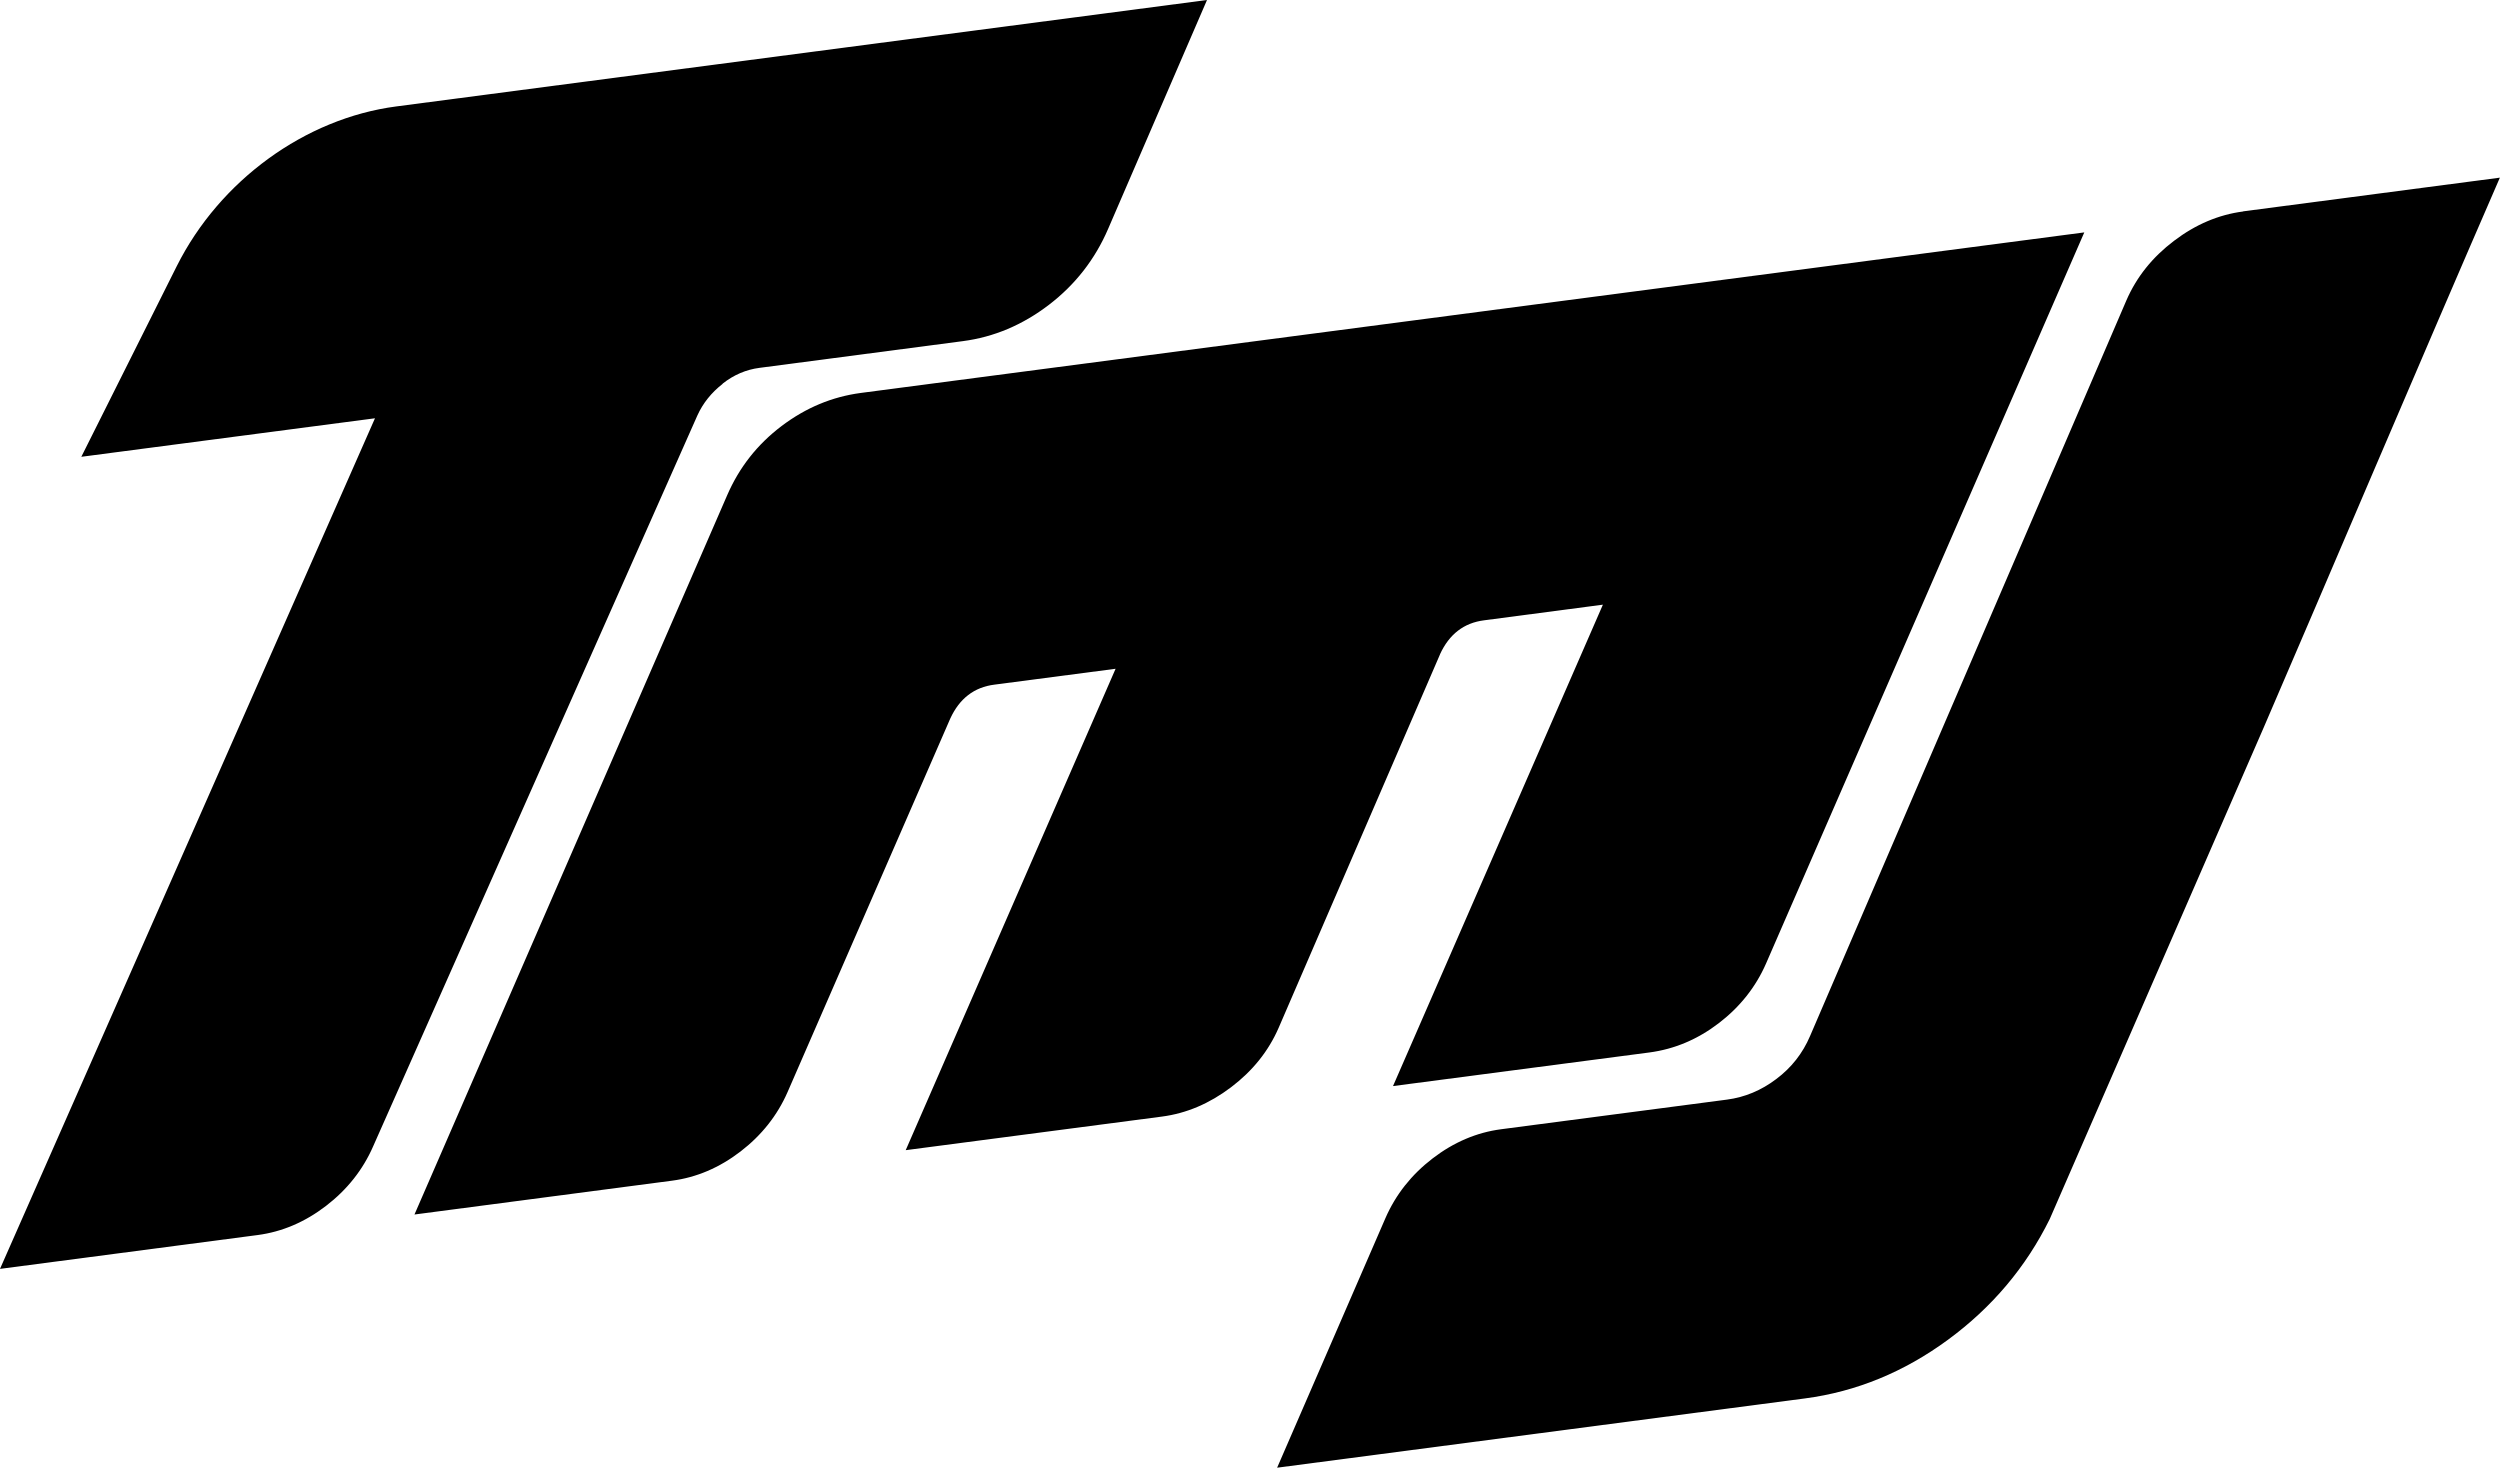
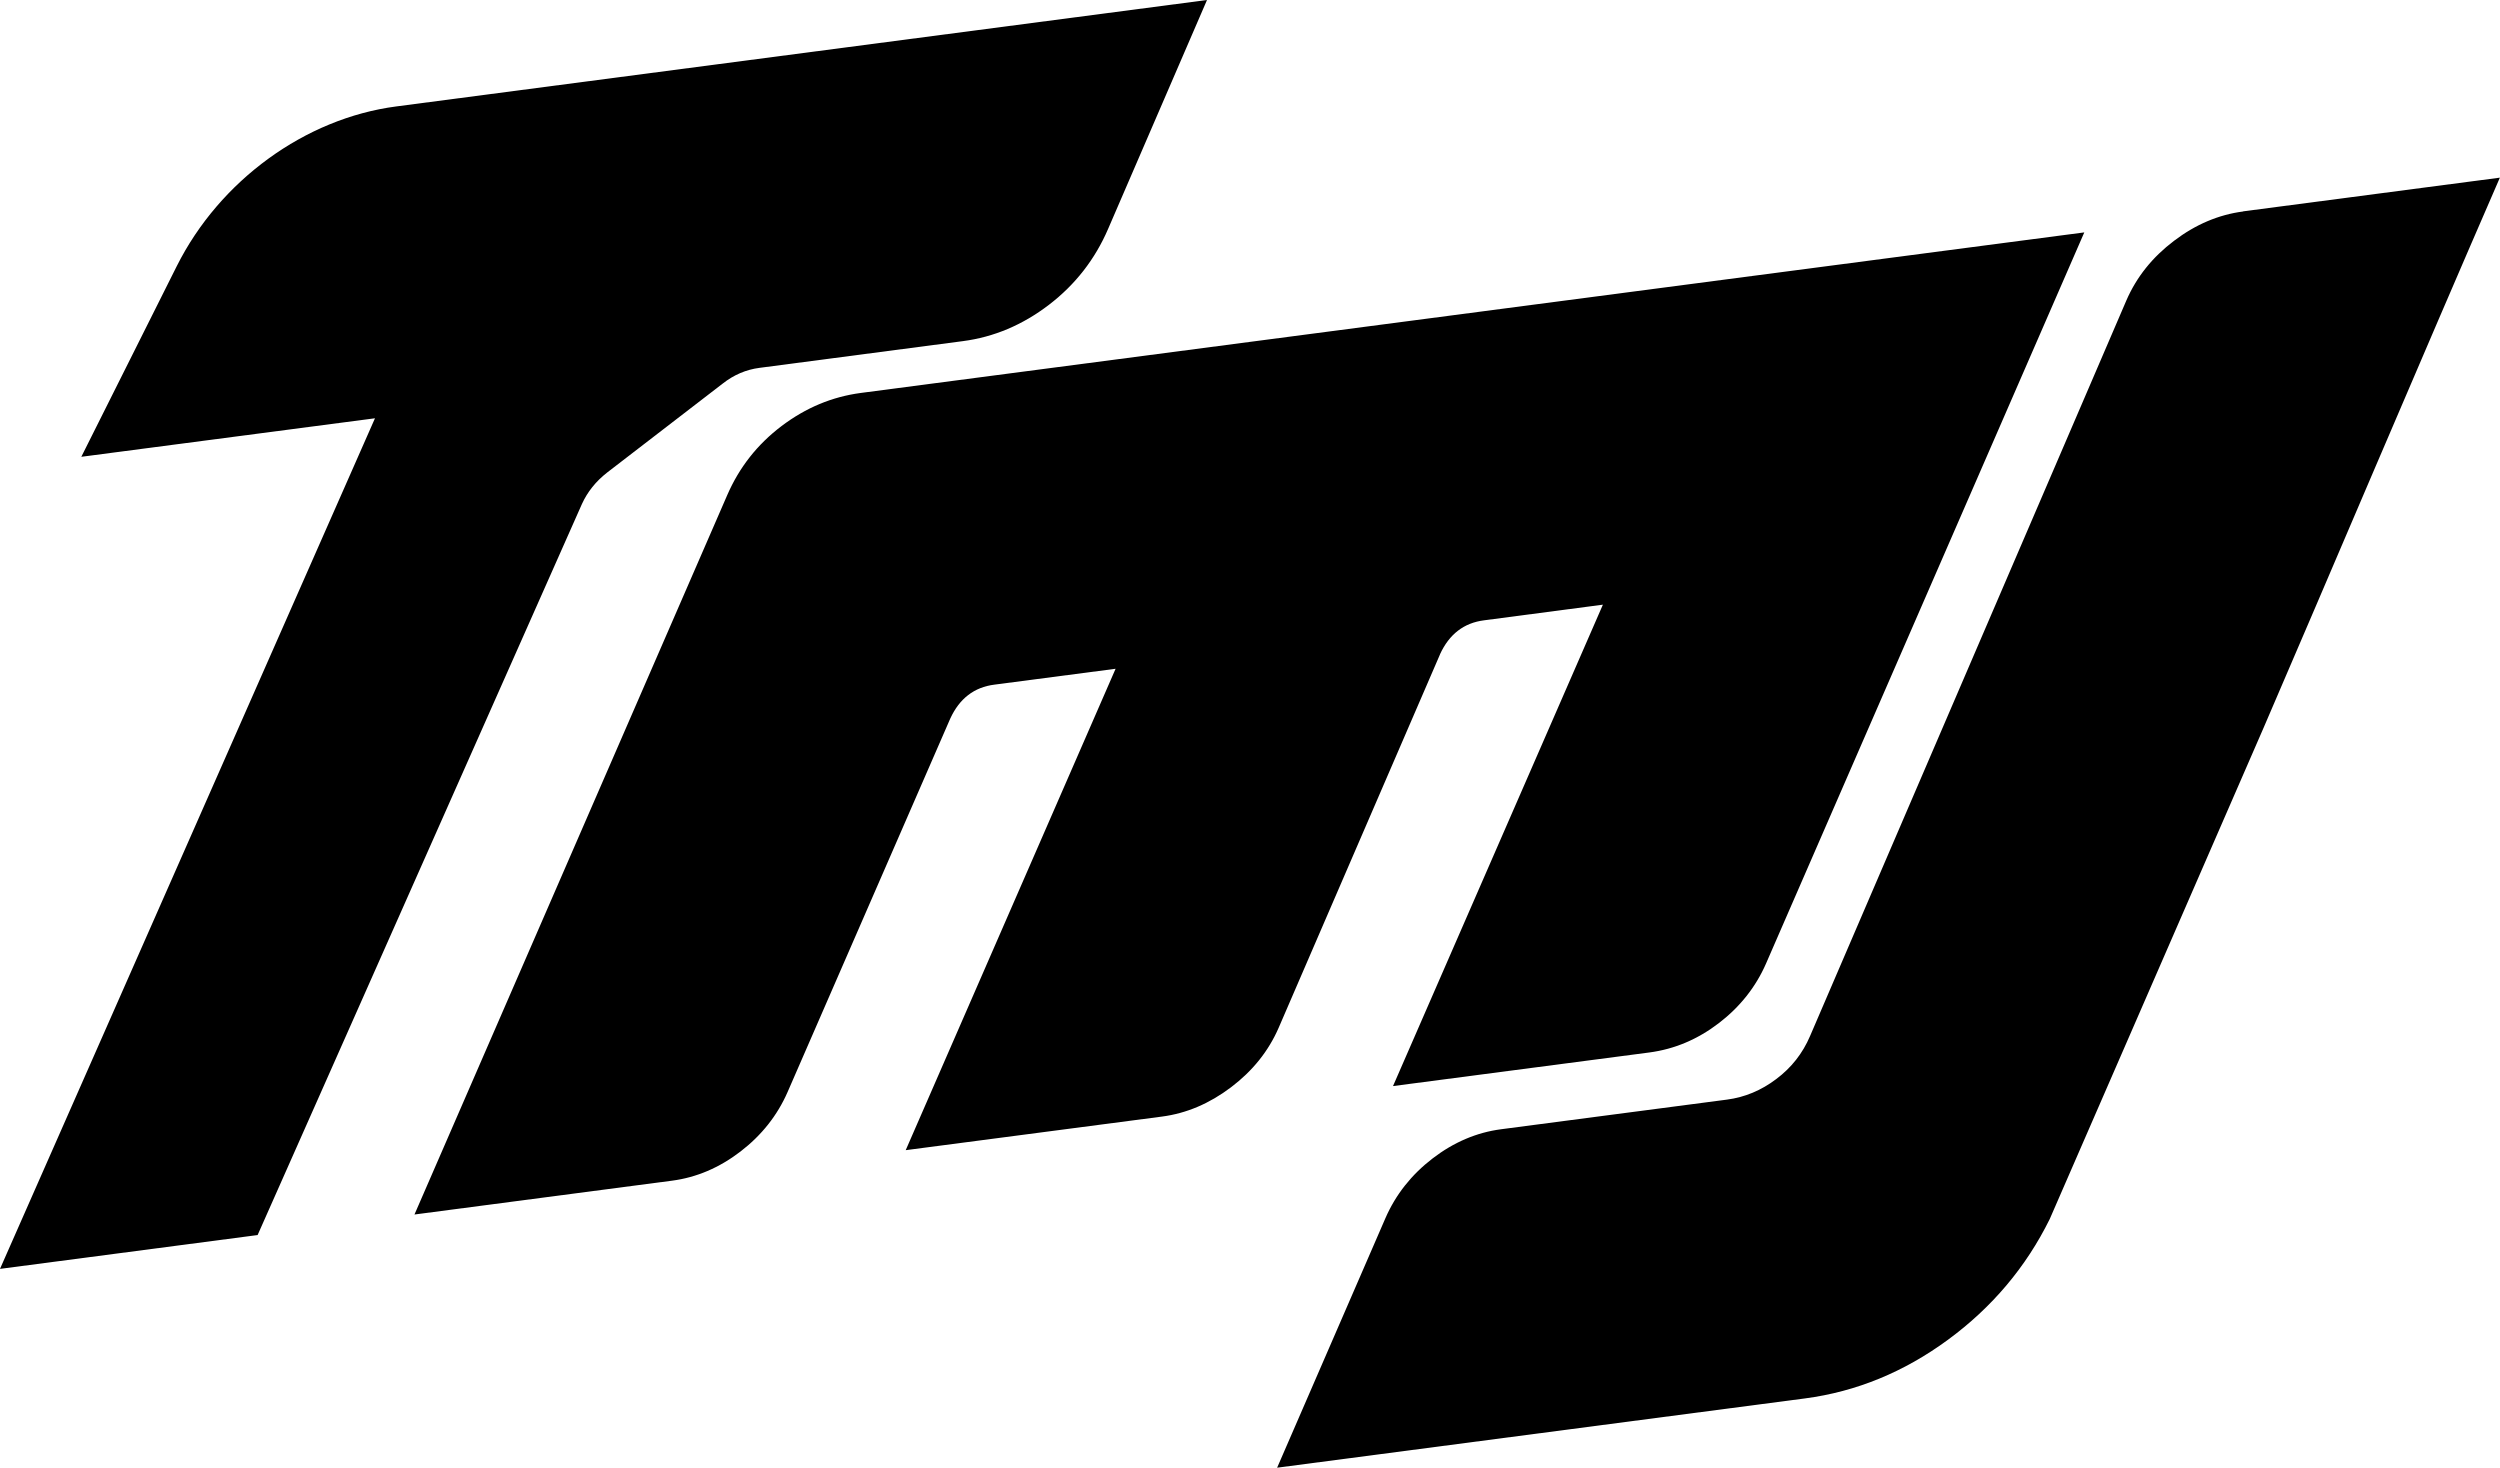
<svg xmlns="http://www.w3.org/2000/svg" id="Camada_2" data-name="Camada 2" viewBox="0 0 203.21 119.31">
  <g id="Camada_1-2" data-name="Camada 1">
-     <path d="M117.05,53.18c.75-1.63,1.94-2.55,3.59-2.76l9.65-1.27-17.06,39.13,20.83-2.73c2.05-.27,3.94-1.07,5.66-2.39,1.72-1.32,3-2.94,3.83-4.84l25.87-59.43-99.45,13.05c-2.33.31-4.47,1.2-6.44,2.69-1.97,1.49-3.44,3.36-4.42,5.62l-25.42,58.47,20.94-2.75c1.98-.26,3.84-1.05,5.56-2.37,1.72-1.32,3-2.94,3.83-4.84l13.22-30.35c.75-1.63,1.94-2.55,3.59-2.76l9.85-1.29-17.06,39.13,20.83-2.73c1.98-.26,3.85-1.05,5.61-2.38,1.76-1.33,3.05-2.94,3.88-4.85l13.11-30.34ZM182.33,17.19c-1.99.26-3.86,1.05-5.61,2.38-1.76,1.33-3.05,2.94-3.88,4.85l-25.71,59.79c-.6,1.41-1.52,2.58-2.75,3.5-1.23.93-2.56,1.48-4,1.67l-18.37,2.41c-1.98.26-3.84,1.05-5.56,2.37-1.72,1.32-3,2.94-3.83,4.84l-8.81,20.3,42.9-5.63c4.17-.55,8.05-2.14,11.63-4.77,3.58-2.63,6.34-5.9,8.27-9.81l17.4-39.97c5.05-11.7,12.72-29.8,19.19-44.68l-20.87,2.74ZM58.73,31.19c.91-.72,1.92-1.15,3.01-1.29l16.52-2.17c2.53-.33,4.87-1.32,7.01-2.96,2.14-1.64,3.74-3.7,4.8-6.16L98.11,0,32.22,8.65c-7.42.97-14.36,6.02-17.85,12.98l-7.76,15.5,23.87-3.13L0,103.14l20.94-2.75c1.98-.26,3.84-1.05,5.56-2.37,1.72-1.32,3-2.94,3.83-4.84l26.36-59.42c.45-.99,1.13-1.84,2.05-2.56Z" />
+     <path d="M117.05,53.18c.75-1.63,1.94-2.55,3.59-2.76l9.65-1.27-17.06,39.13,20.83-2.73c2.05-.27,3.94-1.07,5.66-2.39,1.72-1.32,3-2.94,3.83-4.84l25.87-59.43-99.45,13.05c-2.33.31-4.47,1.2-6.44,2.69-1.97,1.49-3.44,3.36-4.42,5.62l-25.42,58.47,20.94-2.75c1.98-.26,3.84-1.05,5.56-2.37,1.72-1.32,3-2.94,3.83-4.84l13.22-30.35c.75-1.63,1.94-2.55,3.59-2.76l9.85-1.29-17.06,39.13,20.83-2.73c1.98-.26,3.85-1.05,5.61-2.38,1.76-1.33,3.05-2.94,3.88-4.85l13.11-30.34ZM182.33,17.19c-1.99.26-3.86,1.05-5.61,2.38-1.76,1.33-3.05,2.94-3.88,4.85l-25.71,59.79c-.6,1.41-1.52,2.58-2.75,3.5-1.23.93-2.56,1.48-4,1.67l-18.37,2.41c-1.98.26-3.84,1.05-5.56,2.37-1.72,1.32-3,2.94-3.83,4.84l-8.81,20.3,42.9-5.63c4.17-.55,8.05-2.14,11.63-4.77,3.58-2.63,6.34-5.9,8.27-9.81l17.4-39.97c5.05-11.7,12.72-29.8,19.19-44.68l-20.87,2.74ZM58.73,31.19c.91-.72,1.92-1.15,3.01-1.29l16.52-2.17c2.53-.33,4.87-1.32,7.01-2.96,2.14-1.64,3.74-3.7,4.8-6.16L98.11,0,32.22,8.65c-7.42.97-14.36,6.02-17.85,12.98l-7.76,15.5,23.87-3.13L0,103.14l20.94-2.75l26.36-59.42c.45-.99,1.13-1.84,2.05-2.56Z" />
  </g>
</svg>